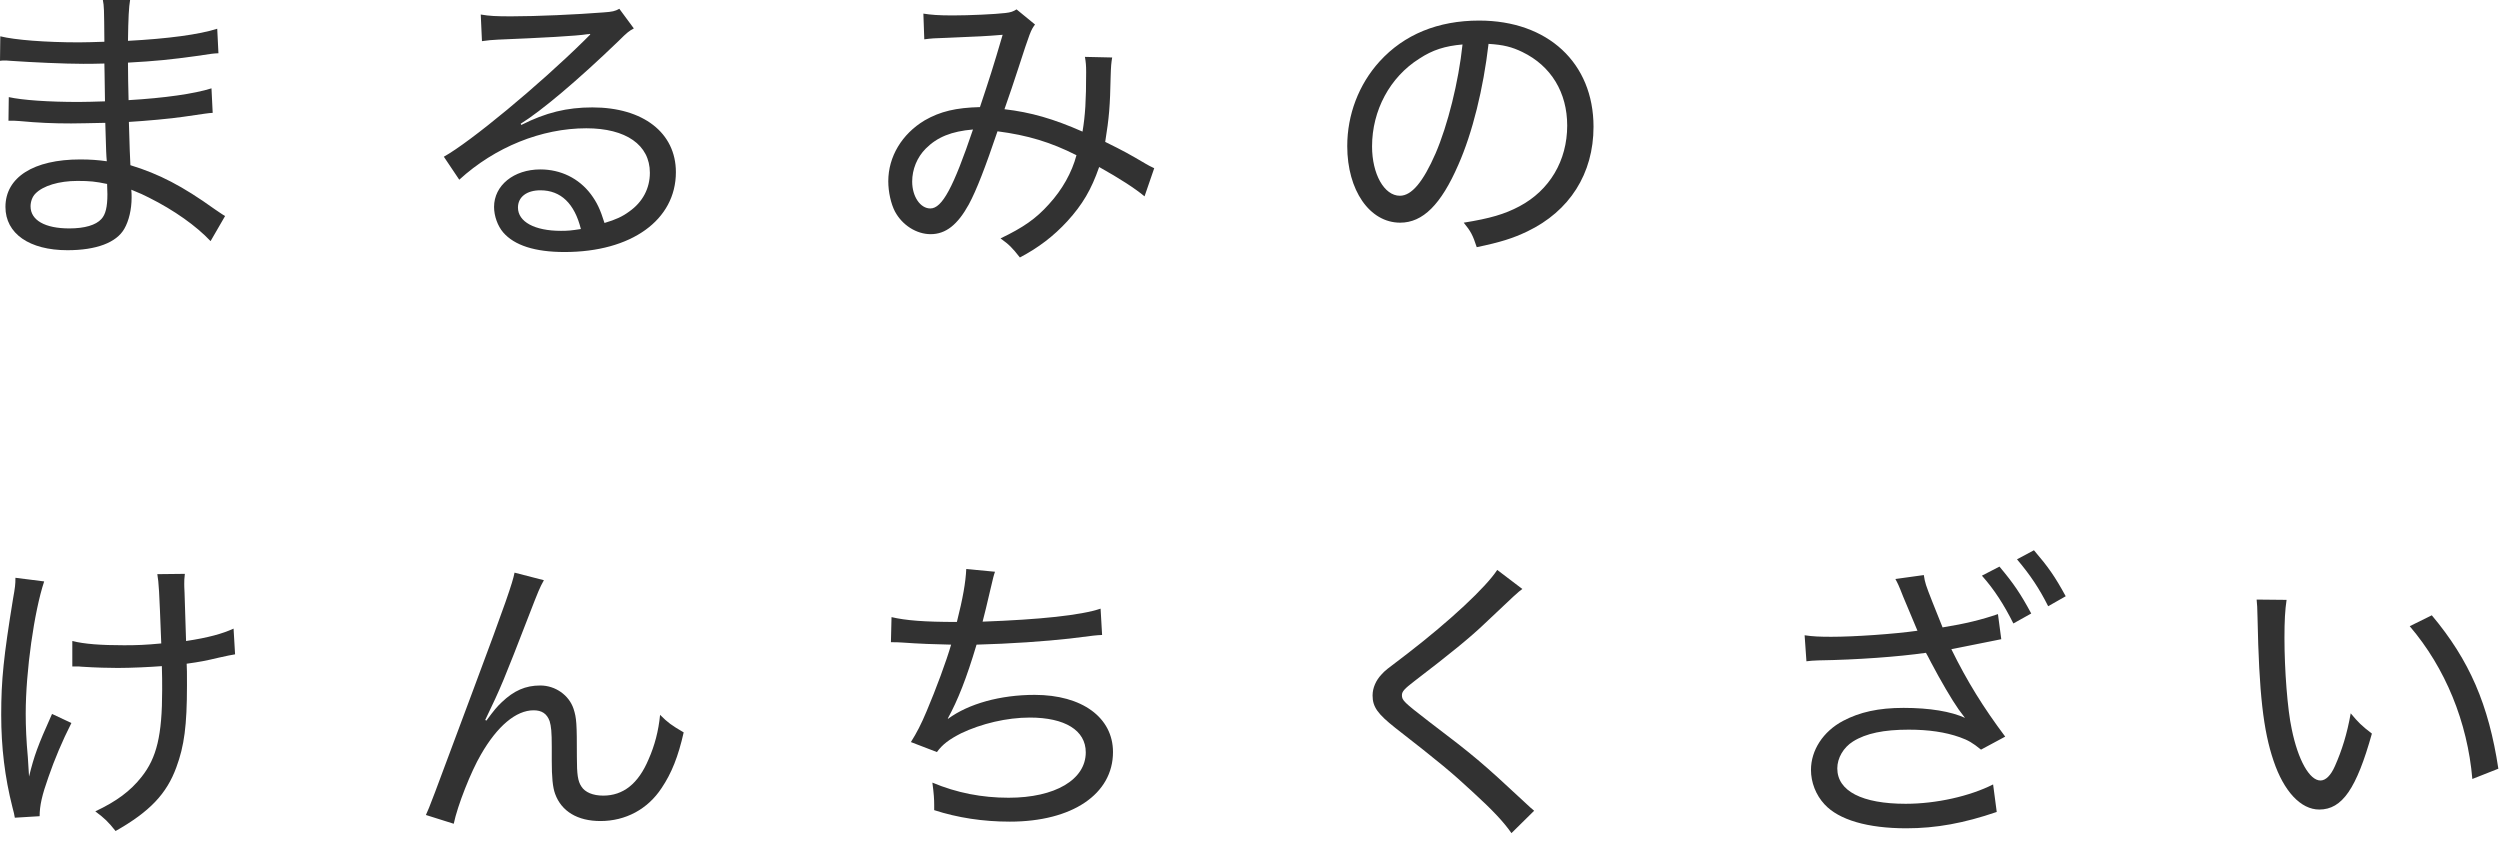
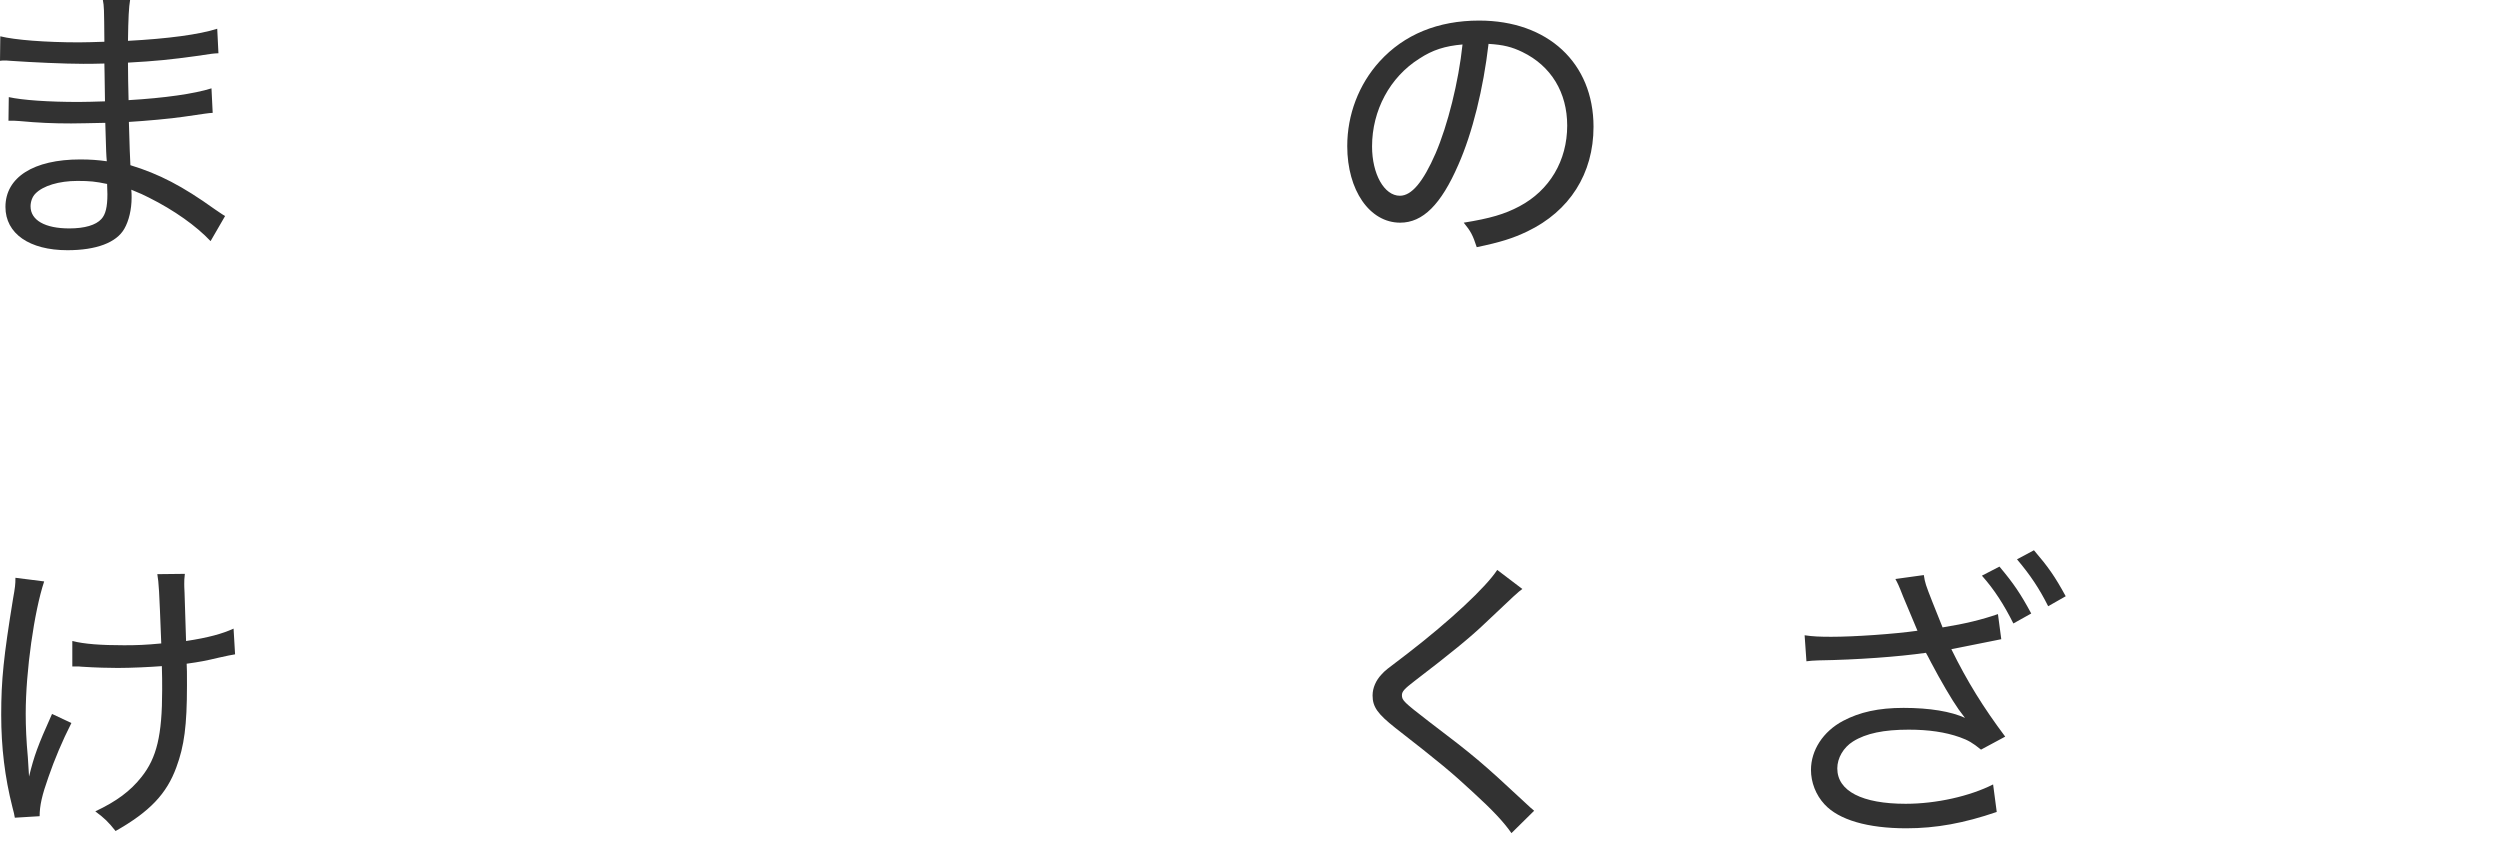
<svg xmlns="http://www.w3.org/2000/svg" class="ico_svg ico_logo01" width="157" height="53" viewBox="0 0 157 53" fill="none">
-   <path class="svg-path svg-path01" d="M141.716 37.653L143.597 37.672C143.502 38.299 143.464 39.002 143.464 40.066C143.464 42.061 143.654 44.569 143.92 45.785C144.319 47.742 145.041 49.015 145.725 49.015C146.048 49.015 146.371 48.711 146.637 48.103C147.074 47.115 147.397 46.089 147.625 44.797C148.1 45.367 148.309 45.576 148.955 46.07C147.986 49.528 147.093 50.839 145.649 50.839C144.49 50.839 143.426 49.699 142.78 47.78C142.134 45.88 141.868 43.543 141.773 38.793C141.754 38.09 141.754 38.014 141.716 37.653ZM151.33 39.325L152.717 38.641C155.092 41.472 156.289 44.265 156.897 48.274L155.263 48.92C154.959 45.348 153.572 41.947 151.33 39.325Z" fill="#323232" />
  <path class="svg-path svg-path02" d="M120.417 39.61L119.524 37.482C119.22 36.703 119.182 36.646 119.03 36.361L120.816 36.114C120.892 36.608 120.93 36.722 121.348 37.786L121.994 39.401C123.419 39.173 124.483 38.907 125.471 38.565L125.68 40.142L122.545 40.769C123.533 42.783 124.559 44.436 125.927 46.26L124.407 47.077C123.894 46.659 123.609 46.488 123.077 46.298C122.165 45.975 121.12 45.823 119.866 45.823C118.308 45.823 117.187 46.051 116.37 46.564C115.762 46.944 115.382 47.609 115.382 48.255C115.382 49.68 116.94 50.478 119.676 50.478C121.595 50.478 123.704 50.003 125.167 49.262L125.395 50.991C123.343 51.694 121.595 52.017 119.714 52.017C117.282 52.017 115.477 51.485 114.584 50.516C114.033 49.927 113.729 49.129 113.729 48.35C113.729 47.115 114.489 45.937 115.743 45.272C116.788 44.721 117.966 44.455 119.543 44.455C121.196 44.455 122.526 44.683 123.4 45.082L123.001 44.55C122.583 43.961 121.861 42.726 121.272 41.605C121.082 41.244 121.063 41.187 120.949 40.997C119.201 41.244 116.655 41.434 114.204 41.472C113.805 41.491 113.729 41.491 113.444 41.529L113.33 39.895C113.843 39.971 114.28 39.99 115.002 39.99C116.465 39.99 118.935 39.819 120.417 39.61ZM126.668 35.126L127.732 34.556C128.625 35.601 129.043 36.19 129.727 37.444L128.625 38.071C128.074 36.969 127.504 36.114 126.668 35.126ZM124.464 36.152L125.566 35.582C126.459 36.646 126.896 37.292 127.561 38.527L126.44 39.154C125.851 37.976 125.243 37.026 124.464 36.152Z" fill="#323232" />
  <path class="svg-path svg-path03" d="M94.026 35.791L95.603 36.988C95.337 37.178 95.109 37.387 93.266 39.135C92.335 40.028 91.1 41.035 88.839 42.764C88.193 43.258 88.041 43.429 88.041 43.657C88.041 43.98 88.155 44.094 89.732 45.31C92.582 47.476 93.019 47.837 95.793 50.421C96.078 50.687 96.116 50.725 96.344 50.915L94.919 52.321C94.463 51.656 93.741 50.877 92.468 49.718C91.176 48.521 90.454 47.913 87.623 45.709C86.521 44.835 86.198 44.398 86.198 43.676C86.198 43.201 86.407 42.726 86.768 42.346C86.996 42.099 86.996 42.099 88.402 41.035C91.062 38.983 93.323 36.874 94.026 35.791Z" fill="#323232" />
-   <path class="svg-path svg-path04" d="M55.95 40.332L55.988 38.755C56.881 38.964 58.021 39.059 60.092 39.059C60.472 37.558 60.643 36.57 60.681 35.734L62.486 35.905C62.391 36.19 62.391 36.19 62.182 37.083C61.916 38.242 61.897 38.28 61.707 39.04C65.317 38.907 67.882 38.641 69.117 38.223L69.212 39.876C68.813 39.895 68.813 39.895 67.16 40.104C65.621 40.275 63.474 40.427 61.327 40.484C60.7 42.593 60.149 43.98 59.522 45.12L59.541 45.139C60.833 44.189 62.828 43.638 64.975 43.638C67.958 43.638 69.896 45.063 69.896 47.229C69.896 49.87 67.331 51.599 63.417 51.599C61.726 51.599 60.13 51.352 58.667 50.877C58.667 50.725 58.667 50.668 58.667 50.554C58.667 50.193 58.648 49.851 58.553 49.148C60.092 49.794 61.669 50.098 63.341 50.098C66.267 50.098 68.186 48.958 68.186 47.248C68.186 45.861 66.875 45.063 64.671 45.063C63.227 45.063 61.631 45.443 60.358 46.051C59.617 46.431 59.199 46.735 58.838 47.229L57.204 46.602C57.565 46.032 57.85 45.481 58.192 44.664C58.781 43.277 59.427 41.529 59.731 40.484C58.743 40.465 57.698 40.427 56.653 40.351C56.406 40.332 56.216 40.332 56.102 40.332C56.064 40.332 56.007 40.332 55.95 40.332Z" fill="#323232" />
-   <path class="svg-path svg-path05" d="M32.314 35.962L34.157 36.437C33.891 36.912 33.815 37.102 33.226 38.622C31.63 42.745 31.478 43.125 30.471 45.215L30.547 45.253C31.022 44.607 31.212 44.379 31.516 44.094C32.276 43.372 32.998 43.049 33.929 43.049C34.879 43.049 35.734 43.657 36.019 44.512C36.209 45.101 36.228 45.424 36.228 47.552C36.228 48.635 36.285 49.053 36.513 49.395C36.741 49.756 37.235 49.965 37.881 49.965C39.135 49.965 40.085 49.224 40.731 47.685C41.111 46.83 41.358 45.899 41.453 44.892C41.947 45.386 42.156 45.538 42.935 45.994C42.593 47.514 42.175 48.559 41.548 49.49C40.674 50.82 39.287 51.561 37.71 51.561C36.266 51.561 35.259 50.953 34.86 49.851C34.708 49.433 34.651 48.806 34.651 47.78V46.906C34.651 45.956 34.613 45.614 34.518 45.291C34.347 44.816 34.024 44.607 33.511 44.607C32.409 44.607 31.231 45.595 30.205 47.381C29.578 48.445 28.723 50.611 28.495 51.732L26.747 51.181C27.013 50.592 27.013 50.592 29.73 43.296C31.782 37.805 32.181 36.627 32.314 35.962Z" fill="#323232" />
  <path class="svg-path svg-path06" d="M4.541 41.852V40.256C5.301 40.446 6.327 40.522 7.79 40.522C8.588 40.522 9.139 40.503 10.127 40.408C9.994 36.931 9.975 36.646 9.88 36.057L11.609 36.038C11.571 36.342 11.571 36.475 11.571 36.665C11.571 36.779 11.571 36.874 11.59 37.235C11.609 37.653 11.628 38.66 11.685 40.256C13.072 40.047 13.965 39.8 14.668 39.477L14.763 41.092C14.421 41.149 14.345 41.168 13.737 41.301C12.939 41.491 12.559 41.567 11.723 41.681C11.742 42.118 11.742 42.118 11.742 43.049C11.742 45.557 11.571 46.849 11.077 48.179C10.469 49.851 9.405 50.972 7.258 52.188C6.783 51.599 6.593 51.409 5.985 50.953C7.315 50.326 8.189 49.68 8.892 48.787C9.842 47.59 10.184 46.184 10.184 43.334C10.184 42.897 10.184 42.346 10.165 41.833C9.424 41.89 8.246 41.947 7.391 41.947C6.84 41.947 6.042 41.928 5.149 41.871C4.997 41.852 4.883 41.852 4.807 41.852C4.75 41.852 4.655 41.852 4.541 41.852ZM0.969 36.285L2.774 36.513C2.147 38.394 1.615 42.156 1.615 44.816C1.615 45.633 1.653 46.526 1.748 47.552C1.767 47.894 1.805 48.426 1.824 48.768C2.147 47.457 2.356 46.868 3.268 44.835L4.484 45.405C3.914 46.526 3.42 47.704 3.04 48.806C2.641 49.927 2.489 50.592 2.489 51.257L0.931 51.352C0.893 51.124 0.874 51.048 0.779 50.687C0.304 48.806 0.076 46.944 0.076 44.892C0.076 42.688 0.228 41.244 0.817 37.615C0.95 36.874 0.969 36.703 0.969 36.285Z" fill="#323232" />
  <path class="svg-path svg-path07" d="M91.922 13.984C93.575 13.718 94.487 13.452 95.418 12.958C97.318 11.951 98.42 10.089 98.42 7.885C98.42 5.814 97.413 4.142 95.608 3.268C94.943 2.945 94.411 2.812 93.48 2.755C93.157 5.548 92.473 8.341 91.58 10.355C90.497 12.844 89.357 13.984 87.932 13.984C86.013 13.984 84.607 11.951 84.607 9.177C84.607 7.201 85.329 5.301 86.64 3.857C88.179 2.166 90.307 1.292 92.891 1.292C97.204 1.292 100.073 3.952 100.073 7.961C100.073 10.906 98.572 13.262 95.912 14.535C95 14.972 94.202 15.219 92.739 15.523C92.492 14.763 92.359 14.516 91.922 13.984ZM91.846 2.793C90.744 2.888 89.965 3.135 89.129 3.686C87.286 4.845 86.165 6.935 86.165 9.196C86.165 10.925 86.925 12.293 87.913 12.293C88.654 12.293 89.376 11.419 90.155 9.633C90.915 7.866 91.599 5.149 91.846 2.793Z" fill="#323232" />
-   <path class="svg-path svg-path08" d="M58.045 2.47L57.988 0.855C58.463 0.931 58.938 0.969 59.831 0.969C60.876 0.969 62.51 0.893 63.137 0.817C63.479 0.779 63.631 0.722 63.84 0.589L64.999 1.539C64.733 1.9 64.695 1.995 63.954 4.275C63.612 5.301 63.479 5.738 63.08 6.859C64.733 7.049 66.177 7.467 67.982 8.265C68.153 7.239 68.21 6.327 68.21 4.522C68.21 4.104 68.191 3.914 68.134 3.572L69.844 3.61C69.787 3.971 69.768 4.123 69.749 4.807C69.711 6.669 69.654 7.372 69.407 8.911C70.566 9.481 70.908 9.671 71.972 10.298C72.105 10.374 72.238 10.45 72.485 10.564L71.877 12.331C71.288 11.837 70.319 11.21 69.027 10.488C68.533 11.913 67.982 12.844 67.032 13.889C66.158 14.839 65.208 15.561 64.049 16.169C63.555 15.542 63.384 15.371 62.833 14.972C64.258 14.288 65.056 13.737 65.873 12.825C66.709 11.913 67.317 10.83 67.602 9.747C65.987 8.93 64.543 8.493 62.643 8.246C61.883 10.488 61.332 11.932 60.838 12.844C60.135 14.117 59.394 14.706 58.444 14.706C57.551 14.706 56.658 14.136 56.202 13.281C55.955 12.806 55.784 12.065 55.784 11.381C55.784 9.842 56.639 8.417 58.064 7.562C59.052 6.992 60.04 6.764 61.541 6.726C62.13 4.959 62.377 4.199 62.966 2.185C61.826 2.28 61.636 2.28 59.47 2.375C58.748 2.394 58.463 2.413 58.045 2.47ZM61.104 8.132C59.755 8.246 58.862 8.607 58.14 9.329C57.589 9.88 57.285 10.64 57.285 11.4C57.285 12.35 57.798 13.091 58.425 13.091C59.166 13.091 59.869 11.78 61.104 8.132Z" fill="#323232" />
-   <path class="svg-path svg-path09" d="M30.267 2.584L30.191 0.912C30.742 1.007 31.141 1.026 32.11 1.026C33.706 1.026 36.214 0.912 37.905 0.779C38.456 0.741 38.627 0.703 38.893 0.551L39.805 1.786C39.52 1.938 39.406 2.014 38.836 2.584C36.271 5.054 33.991 6.973 32.699 7.771L32.737 7.847C34.276 7.068 35.606 6.745 37.202 6.745C40.394 6.745 42.446 8.341 42.446 10.811C42.446 13.813 39.653 15.827 35.454 15.827C33.592 15.827 32.3 15.409 31.597 14.592C31.255 14.193 31.027 13.566 31.027 12.996C31.027 11.647 32.262 10.64 33.934 10.64C35.207 10.64 36.347 11.191 37.107 12.198C37.487 12.711 37.696 13.148 37.962 14.003C38.665 13.794 39.083 13.604 39.52 13.281C40.356 12.692 40.812 11.837 40.812 10.849C40.812 9.101 39.311 8.056 36.822 8.056C34.01 8.056 31.084 9.234 28.842 11.286L27.873 9.842C29.545 8.911 33.858 5.339 36.708 2.527C36.784 2.451 36.803 2.432 36.86 2.375C36.917 2.318 36.917 2.318 37.069 2.166L37.05 2.128C36.993 2.147 36.955 2.147 36.898 2.147C36.195 2.261 34.048 2.375 31.274 2.489C30.875 2.508 30.685 2.527 30.267 2.584ZM36.48 14.383C36.081 12.787 35.226 11.951 33.934 11.951C33.079 11.951 32.528 12.369 32.528 13.034C32.528 13.927 33.573 14.497 35.226 14.497C35.663 14.497 35.872 14.478 36.48 14.383Z" fill="#323232" />
  <path class="svg-path svg-path10" d="M14.136 13.566L13.224 15.143C12.331 14.193 10.944 13.205 9.348 12.407C8.93 12.198 8.93 12.198 8.246 11.913C8.265 12.141 8.265 12.236 8.265 12.407C8.265 13.148 8.094 13.87 7.809 14.364C7.315 15.238 6.042 15.713 4.237 15.713C1.843 15.713 0.342 14.668 0.342 12.996C0.342 11.134 2.109 10.013 5.035 10.013C5.681 10.013 6.156 10.051 6.707 10.127C6.669 9.671 6.669 9.671 6.612 7.714C5.605 7.733 4.94 7.752 4.465 7.752C3.344 7.752 2.413 7.714 1.197 7.6C0.969 7.581 0.817 7.581 0.703 7.581C0.665 7.581 0.608 7.581 0.532 7.581L0.551 6.099C1.406 6.289 3.04 6.403 4.94 6.403C5.377 6.403 5.947 6.384 6.593 6.365C6.574 4.484 6.555 4.294 6.555 3.99C5.909 4.009 5.586 4.009 5.225 4.009C4.085 4.009 1.995 3.914 0.646 3.819C0.475 3.8 0.342 3.8 0.266 3.8C0.209 3.8 0.114 3.8 0 3.819L0.019 2.28C0.931 2.508 2.85 2.66 4.959 2.66C5.32 2.66 5.985 2.641 6.555 2.622C6.536 0.437 6.536 0.437 6.46 0H8.17C8.094 0.437 8.056 1.121 8.037 2.565C10.545 2.432 12.521 2.166 13.642 1.805L13.718 3.344C13.357 3.363 13.357 3.363 12.35 3.515C10.716 3.743 9.766 3.838 8.037 3.933C8.037 4.959 8.056 5.244 8.075 6.289C10.336 6.156 12.198 5.89 13.281 5.548L13.357 7.087C13.034 7.106 12.977 7.125 11.514 7.334C10.773 7.448 9.082 7.6 8.094 7.657C8.151 9.595 8.151 9.595 8.189 10.374C9.994 10.925 11.457 11.685 13.471 13.129C13.794 13.338 13.87 13.414 14.136 13.566ZM6.726 11.552C6.004 11.4 5.643 11.362 4.864 11.362C3.705 11.362 2.698 11.666 2.223 12.16C2.033 12.35 1.919 12.654 1.919 12.958C1.919 13.832 2.831 14.345 4.351 14.345C5.32 14.345 6.023 14.136 6.365 13.756C6.631 13.471 6.745 12.996 6.745 12.198C6.745 12.046 6.726 11.552 6.726 11.552Z" fill="#323232" />
</svg>